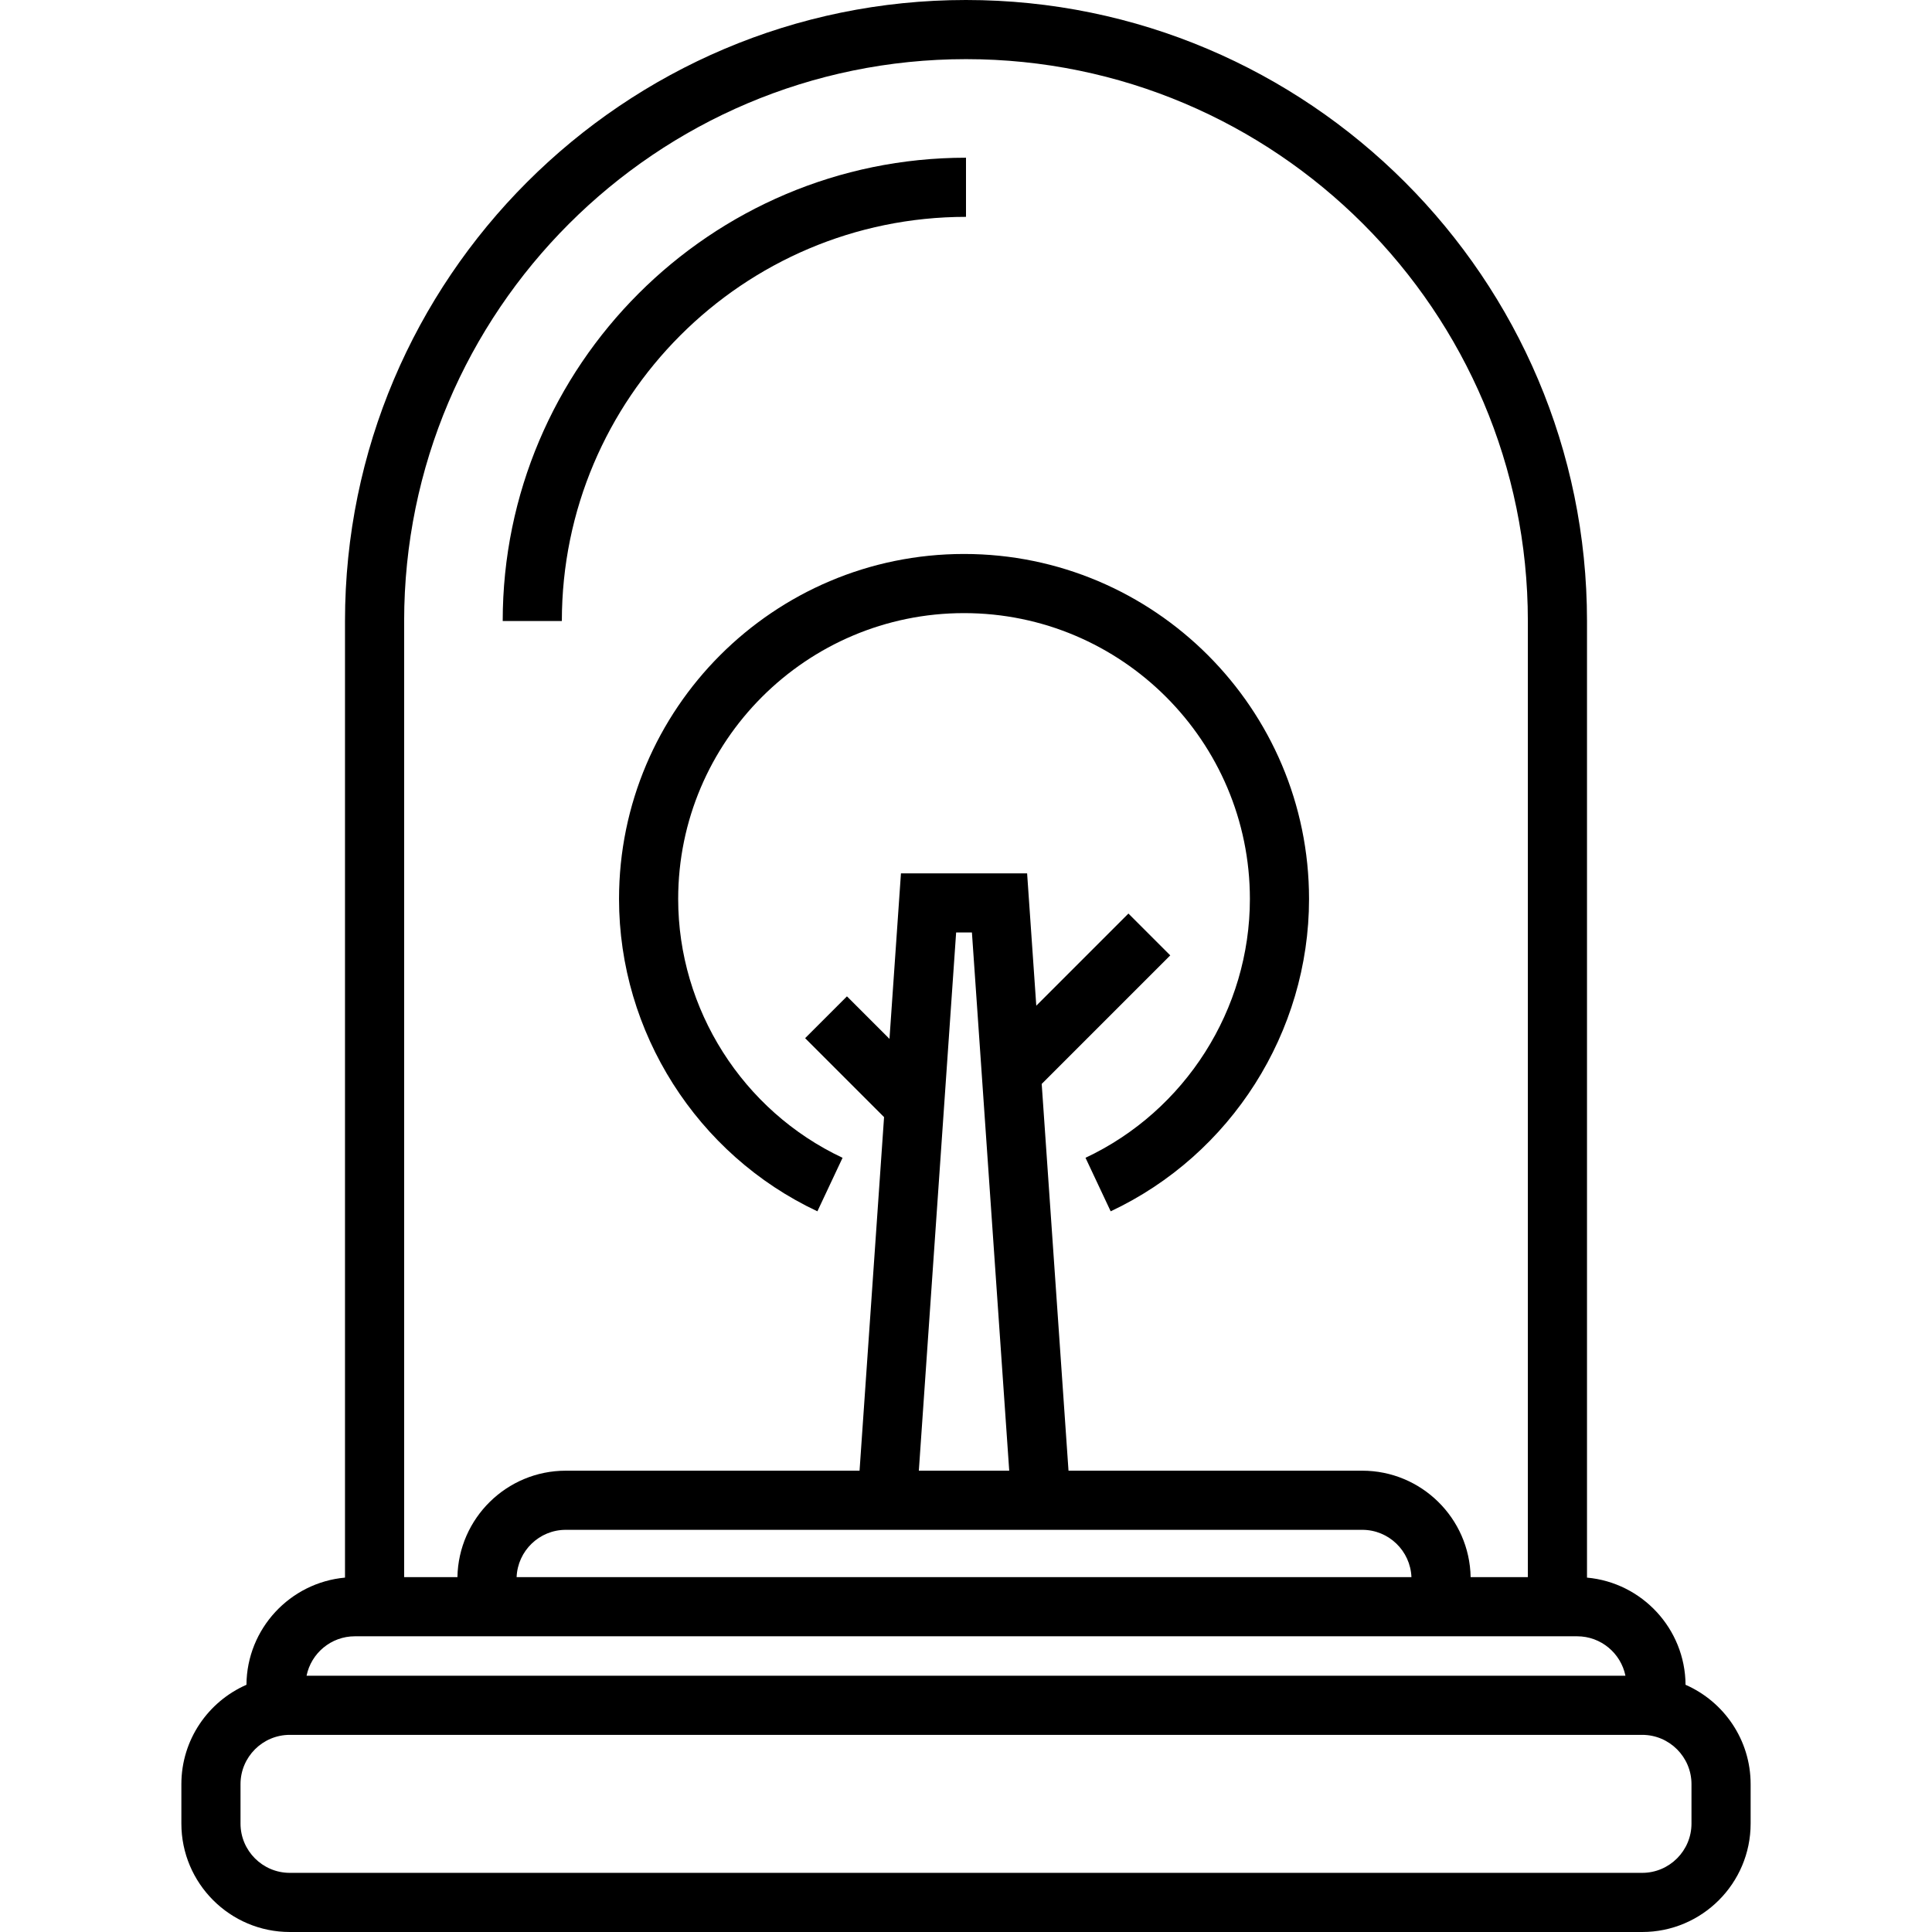
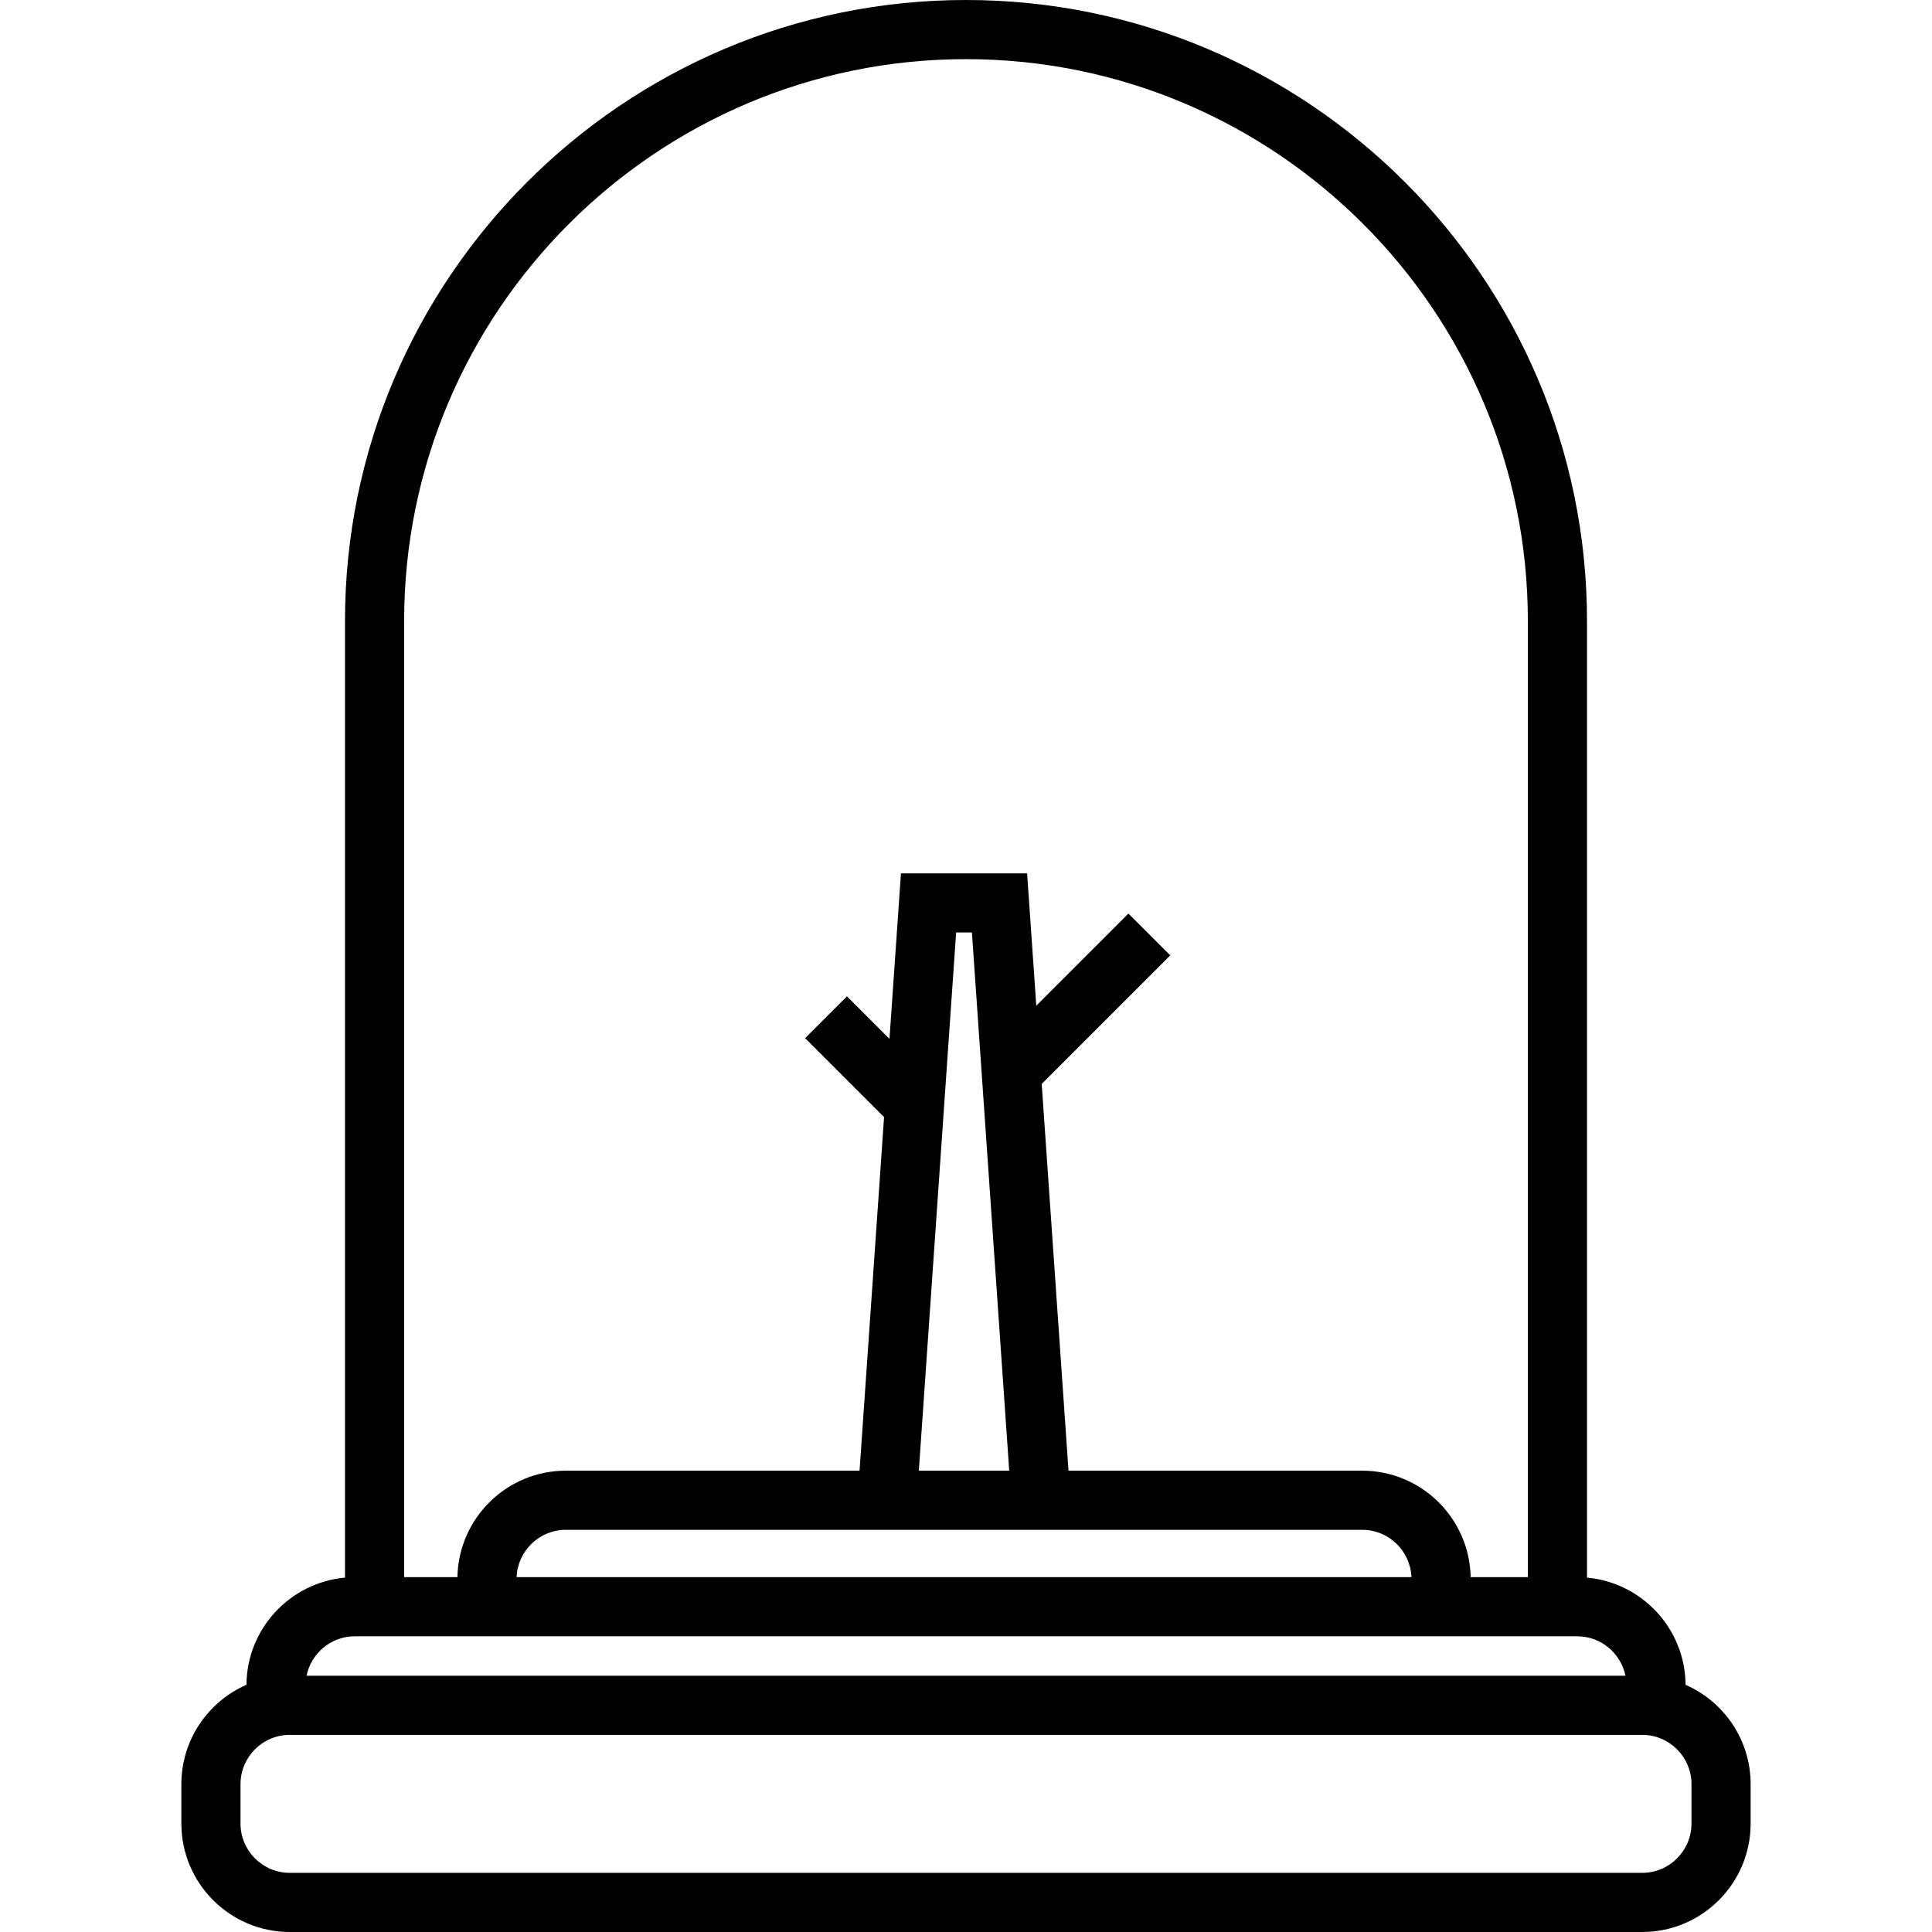
<svg xmlns="http://www.w3.org/2000/svg" fill="#000000" height="800px" width="800px" version="1.1" id="Layer_1" viewBox="0 0 512 512" xml:space="preserve">
  <g>
    <g>
-       <path d="M255.478,146.808c-50.414,0-91.429,41.014-91.429,91.429c0,35.267,20.634,67.758,52.568,82.774l6.67-14.183    c-26.464-12.444-43.564-39.367-43.564-68.59c0-41.772,33.983-75.755,75.755-75.755c41.772,0,75.755,33.983,75.755,75.755    c0,29.224-17.1,56.147-43.563,68.59l6.67,14.183c31.933-15.015,52.567-47.506,52.567-82.774    C346.906,187.822,305.892,146.808,255.478,146.808z" />
-     </g>
+       </g>
  </g>
  <g>
    <g>
-       <path d="M133.224,164.571h15.673c0-59.057,48.045-107.102,107.102-107.102V41.796C188.301,41.796,133.224,96.872,133.224,164.571z    " />
-     </g>
+       </g>
  </g>
  <g>
    <g>
      <path d="M446.689,446.486c-0.107-14.869-11.562-27.084-26.117-28.402V164.571C420.571,73.826,346.745,0,256,0    S91.429,73.826,91.429,164.571v253.512c-14.555,1.319-26.011,13.534-26.117,28.402c-10.141,4.442-17.246,14.57-17.246,26.33    v10.449C48.065,499.11,60.956,512,76.8,512h358.4c15.844,0,28.735-12.89,28.735-28.735v-10.449    C463.935,461.056,456.829,450.928,446.689,446.486z M107.102,164.571c0-82.103,66.795-148.898,148.898-148.898    s148.898,66.795,148.898,148.898v253.388h-15.165c-0.28-15.603-13.053-28.212-28.721-28.212h-77.846l-7.104-102.496l34.068-34.069    L299.047,242.1l-24.421,24.421l-2.431-35.076h-33.433l-3.041,43.87l-11.272-11.272l-11.083,11.082l20.92,20.919l-6.496,93.703    h-77.846c-15.668,0-28.441,12.609-28.721,28.212h-14.12V164.571z M361.012,405.42c7.026,0,12.757,5.58,13.035,12.539h-237.14    c0.277-6.959,6.009-12.539,13.035-12.539H361.012z M243.501,389.747l9.885-142.629h4.184l9.885,142.629H243.501z M94.041,433.633    h323.918c6.308,0,11.585,4.494,12.798,10.449H81.243C82.456,438.127,87.733,433.633,94.041,433.633z M448.261,483.265    c0,7.202-5.859,13.061-13.061,13.061H76.8c-7.202,0-13.061-5.859-13.061-13.061v-10.449c0-7.203,5.859-13.061,13.061-13.061h358.4    c7.202,0,13.061,5.859,13.061,13.061V483.265z" />
    </g>
  </g>
</svg>